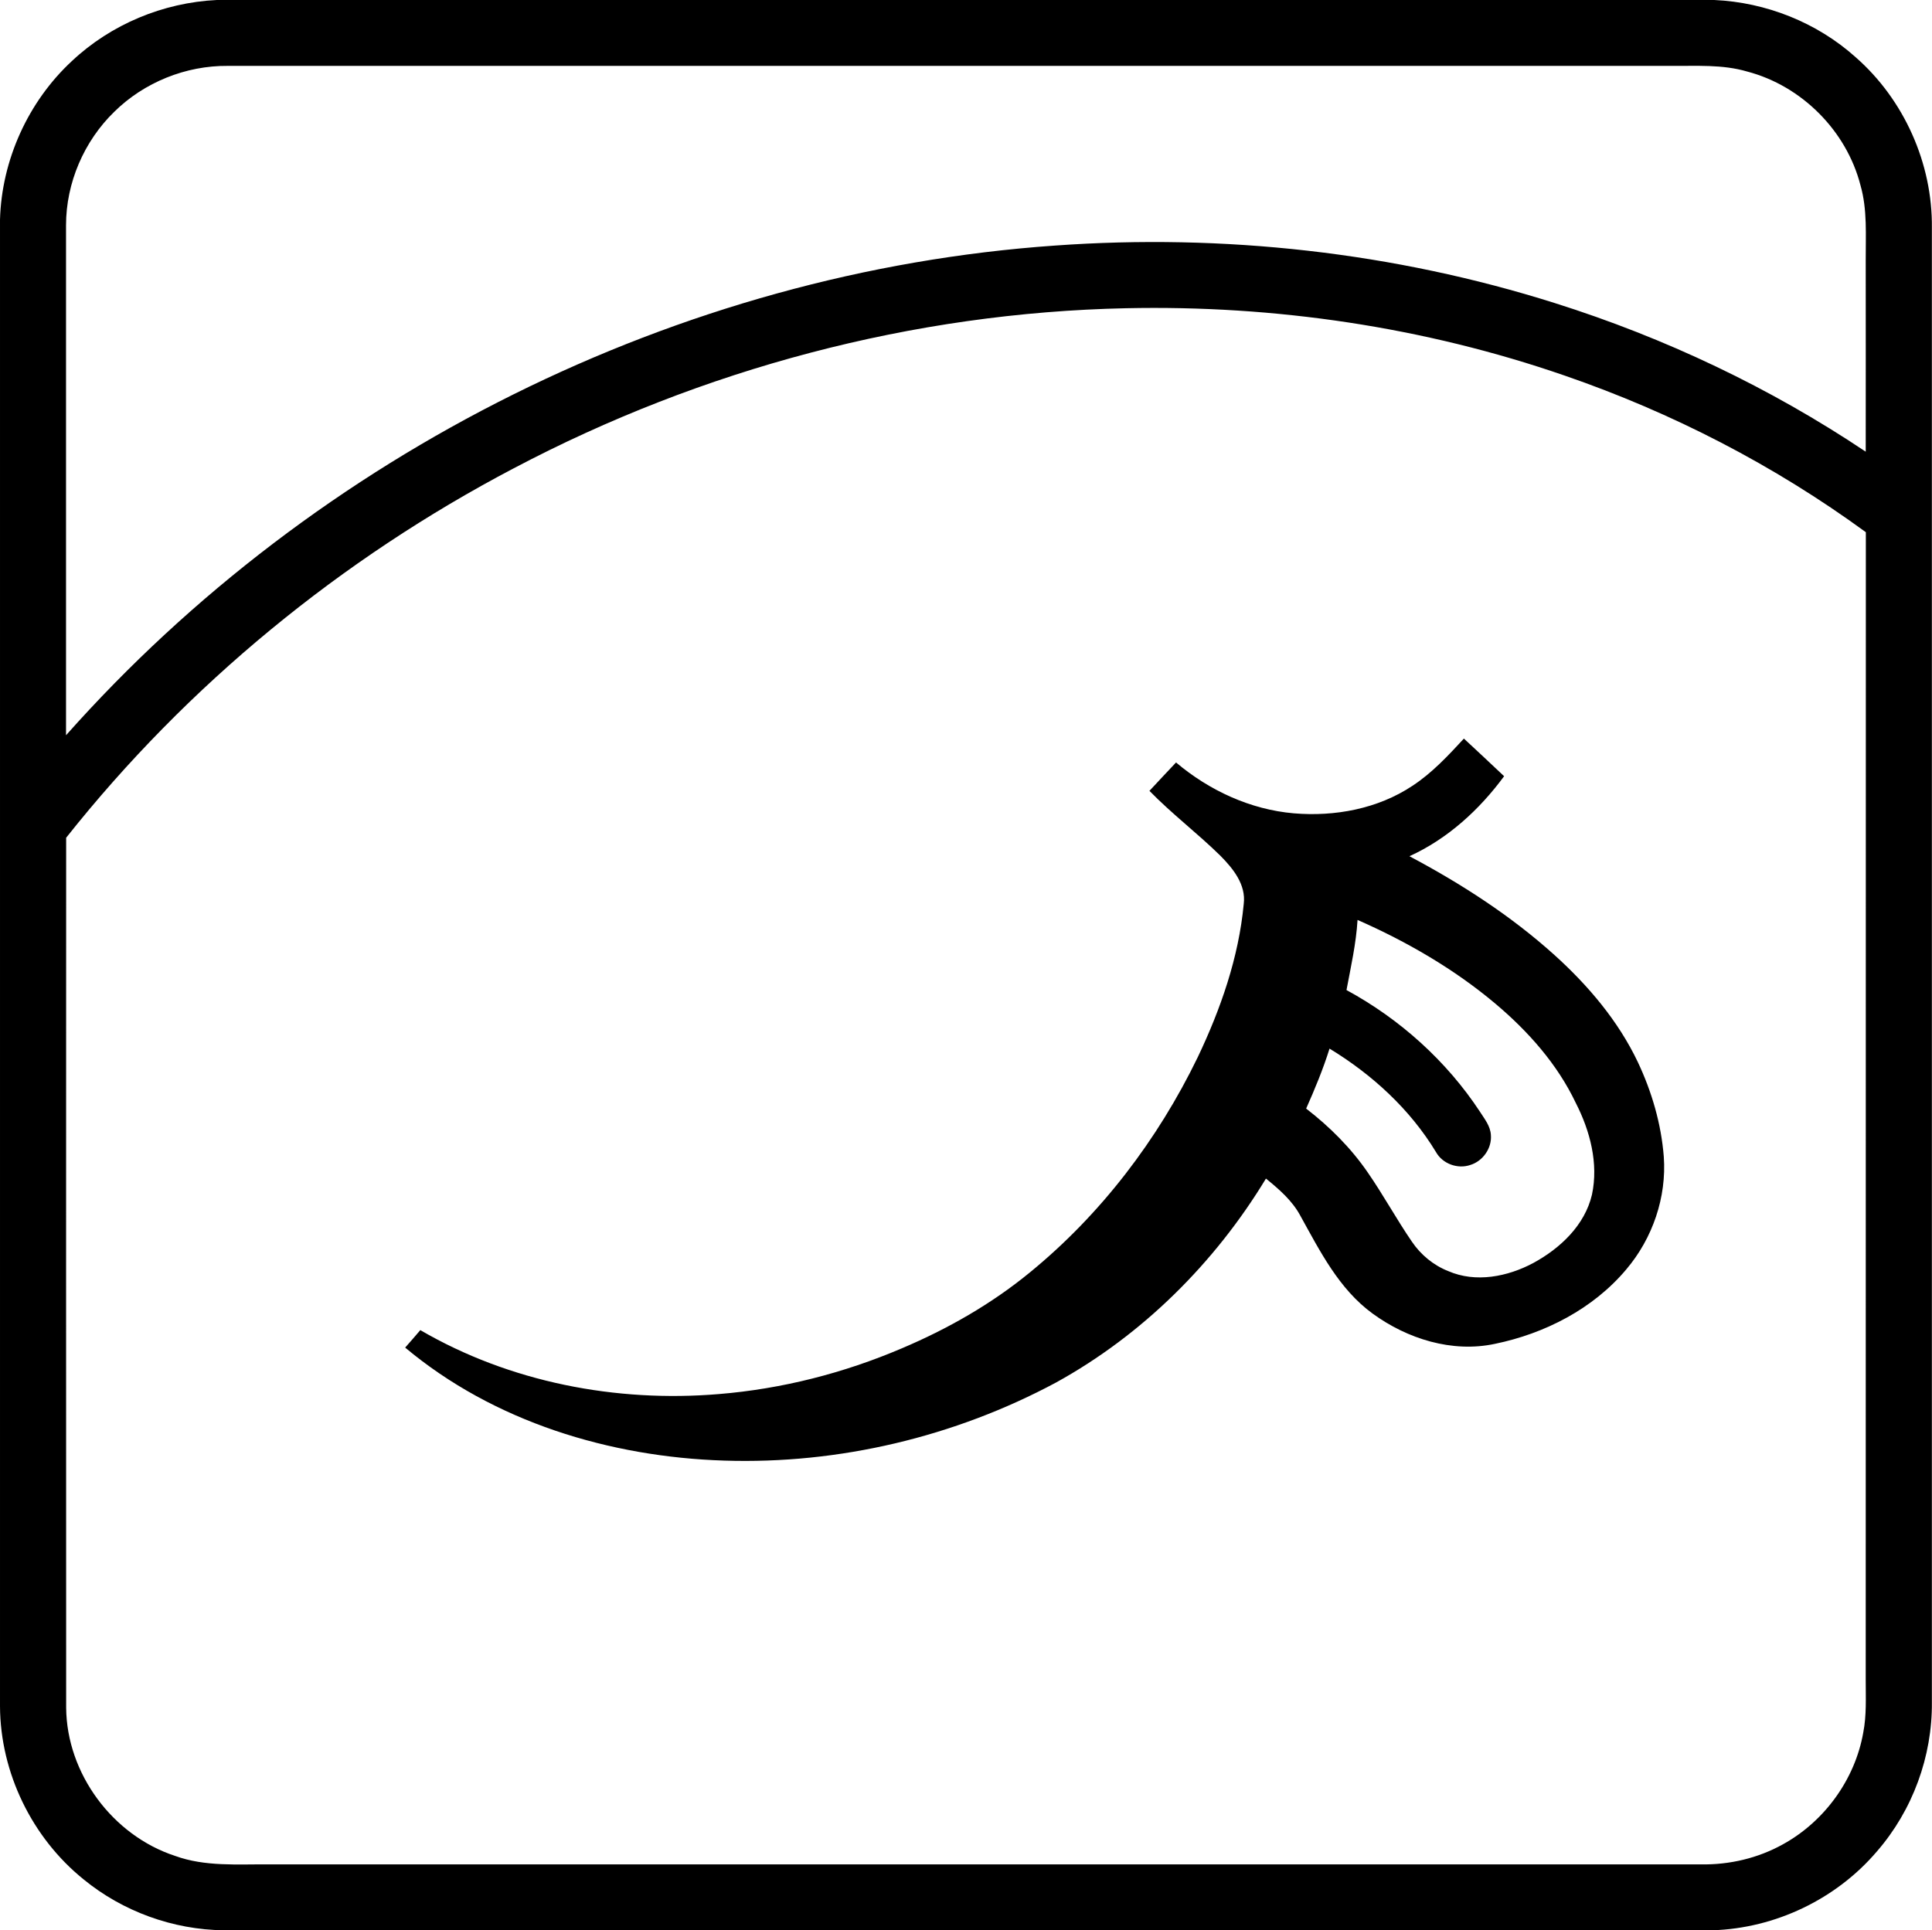
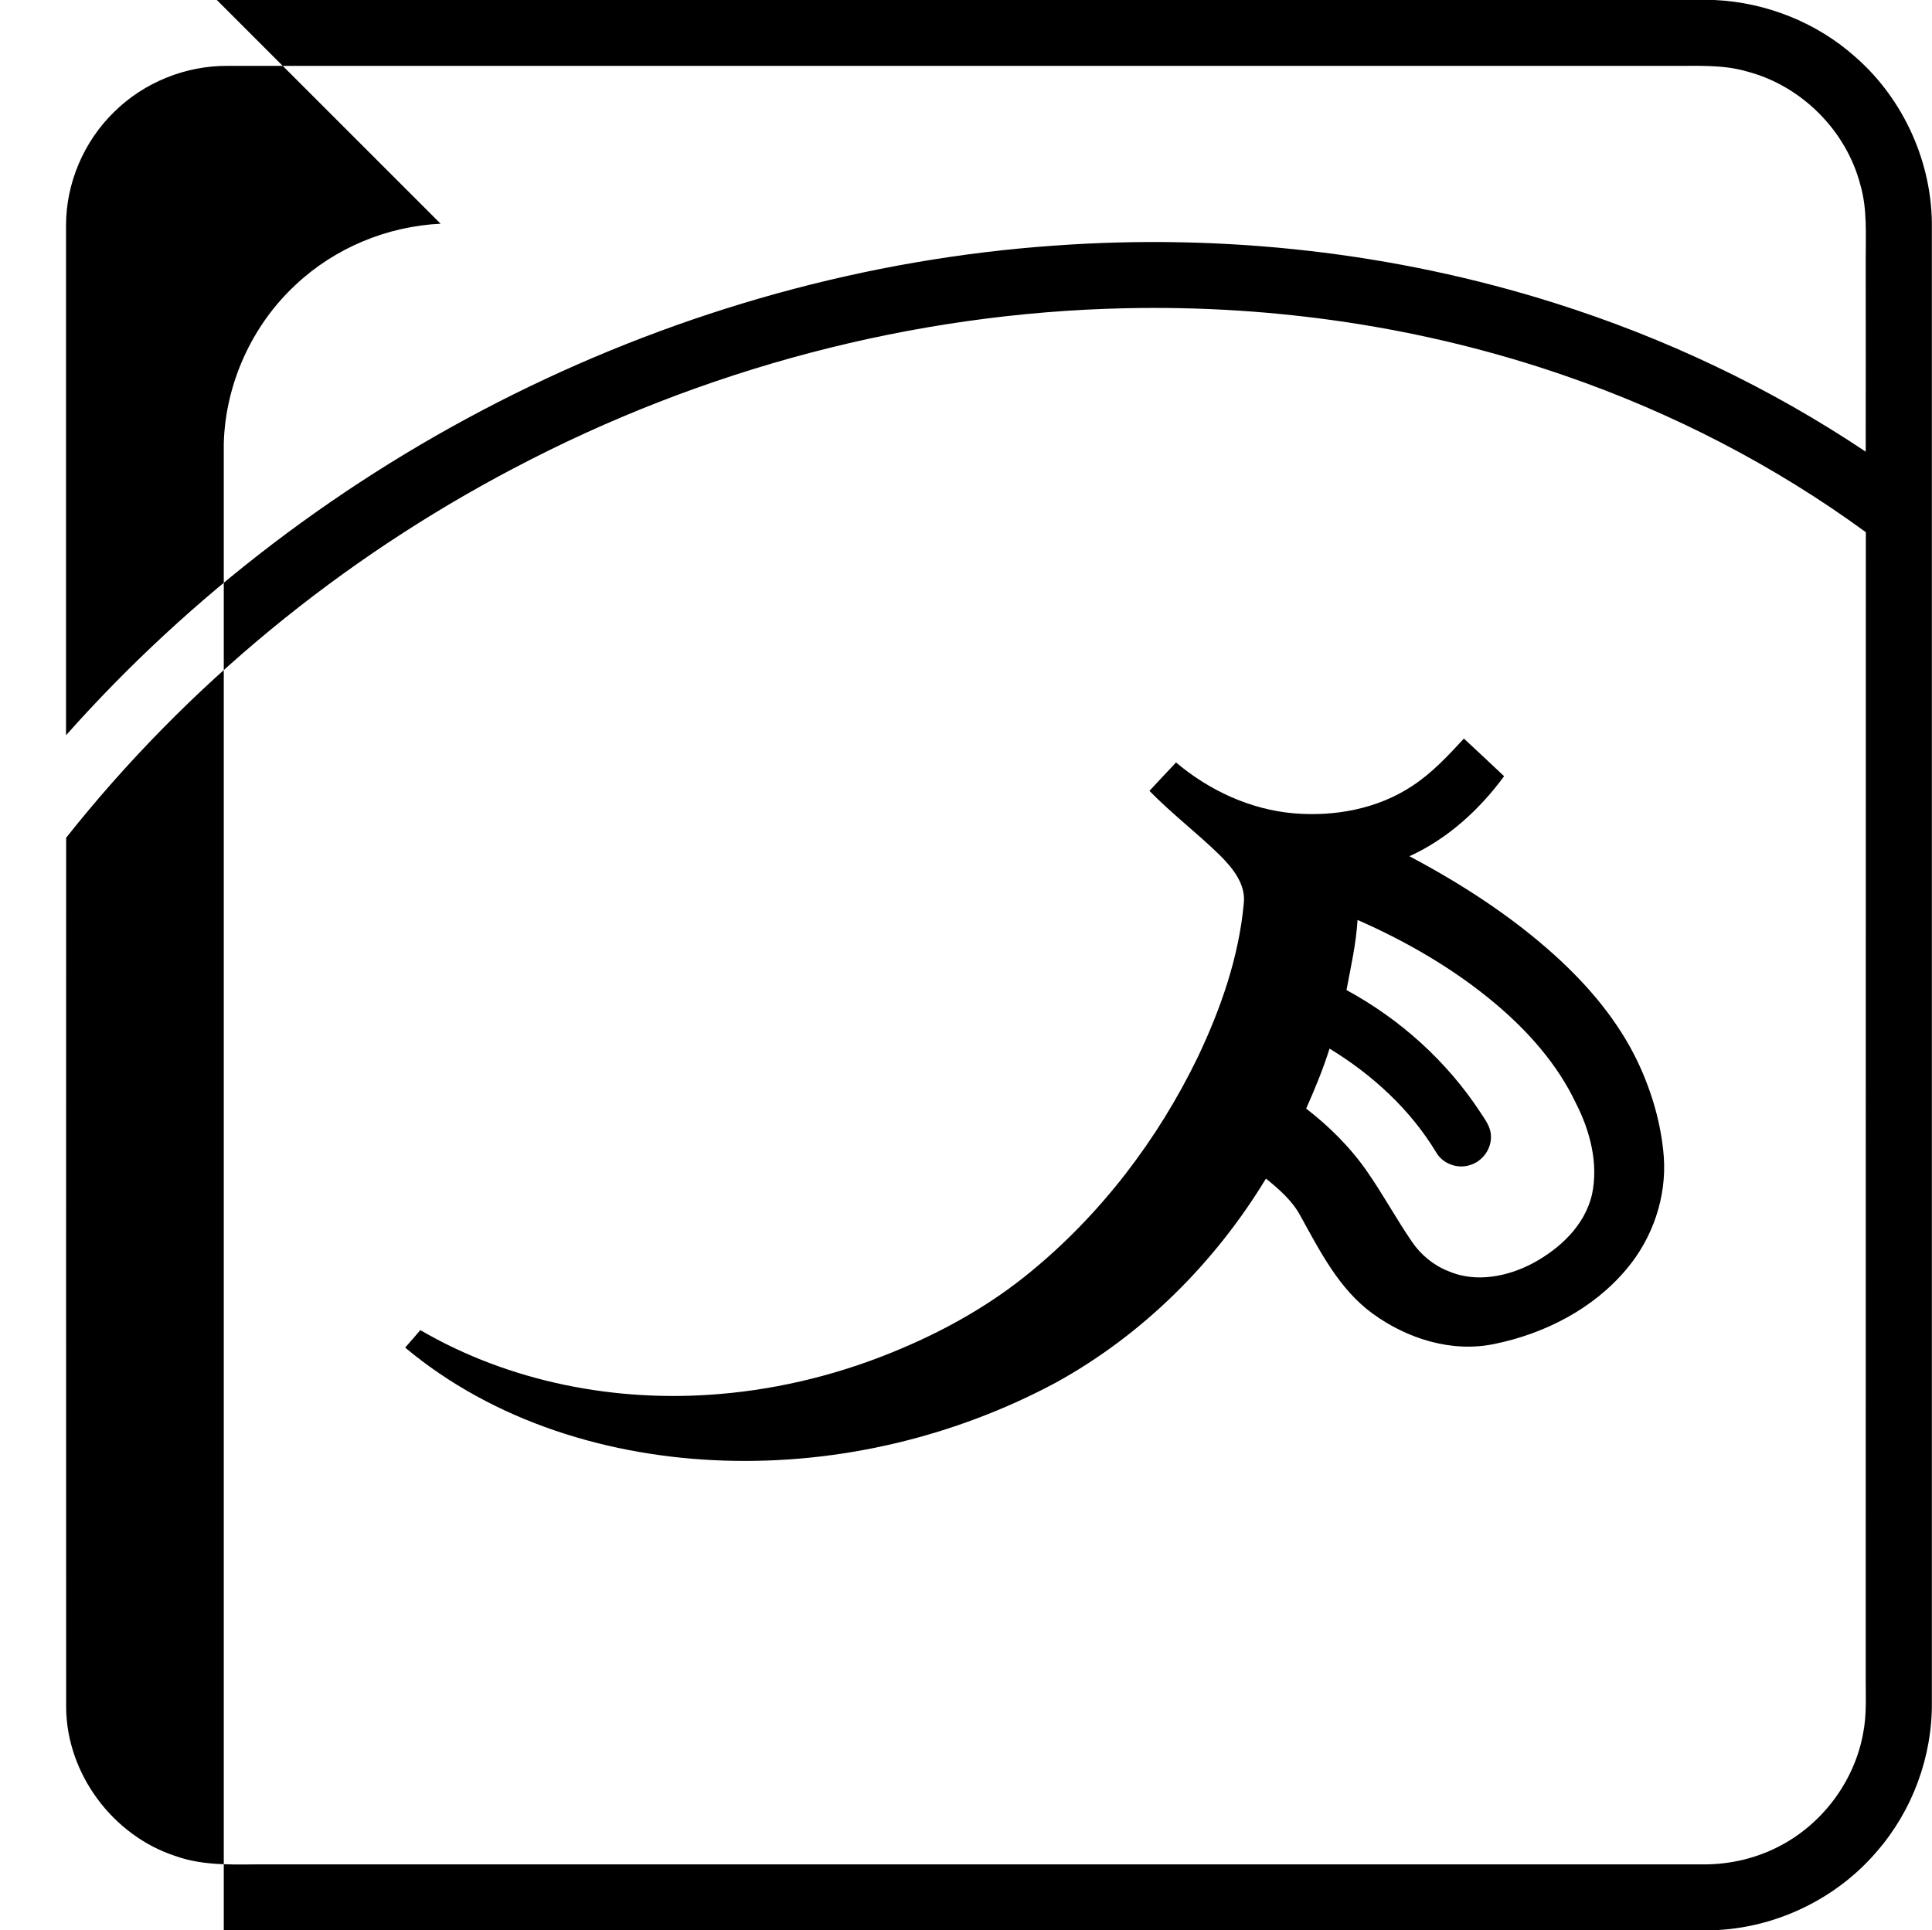
<svg xmlns="http://www.w3.org/2000/svg" version="1.2" viewBox="0 0 1504 1503" width="1504" height="1503">
  <title>mobcast_logo_white-svg</title>
  <style>
		.s0 { fill: #000000 } 
	</style>
  <g id="#ffffffff">
-     <path id="Layer" fill-rule="evenodd" class="s0" d="m168.8 0h1165.7c40.3 1.8 79.9 17.5 110 44.5 37.7 33 60 82.8 59.4 133q0 574 0 1147.9c0.4 42.2-15 84.2-42.7 116.1-31.6 37.2-79.2 60-128 61.5h-1159c-39.4-0.4-78.6-14.6-109.1-39.6-40.2-32.4-64.8-83-65.1-134.6v-1157.8c1.3-46.4 21.9-91.9 56-123.5 30.4-28.6 71.1-45.5 112.8-47.5zm-79.8 87c-23.6 22.9-37.6 55.4-37.6 88.4q0 198.5 0 397.1c195-219.6 476.8-360.9 770-381.3 130.9-9.4 263.8 5.2 389 44.8 85.6 27 167.5 65.8 242 115.7 0.1-49.6 0-99.1 0-148.7-0.1-19.6 1.4-39.7-4.1-58.8-10.9-42.4-45.8-77.4-88.2-88.5-19.3-5.7-39.5-4.2-59.3-4.4-374.5 0-749 0-1123.5 0-32.6-0.3-65.1 12.8-88.3 35.7zm311 277.6c-134.3 70.5-254.2 168.7-348.5 287.7q-0.1 338.7 0 677.4c0.4 51.3 36.2 99.5 84.8 115.4 23.4 8.5 48.5 6.4 72.9 6.6 371.6 0 743.3 0 1114.9 0 22.2 0.4 44.4-4.8 63.8-15.6 32.4-17.8 56.2-50.6 62.6-87.1 2.6-13.4 1.9-27 1.9-40.5 0.1-298 0-596.1 0.1-894.1-71.4-52.2-150.8-93.1-234.3-121.9-109.5-37.9-225.9-55-341.7-52.5-165.7 3.5-330 47.3-476.5 124.6zm699.5 247.3c15.3-10 27.8-23.5 40.1-36.8 10.5 9.7 20.9 19.5 31.3 29.3-19.2 26.1-44 48.8-73.7 62.3 40.3 21.4 79.1 46.4 113.1 77.1 26.1 23.6 49.5 51.2 64.7 83.2 10.9 23.1 18.2 48.1 20.2 73.6 2.3 31.6-8.7 63.6-29.1 87.7-25.8 30.8-63.5 50.1-102.4 58.1-33.3 7.1-68.2-3.9-95.2-23.6-26.2-19.1-41-48.7-56.3-76.3-6.3-11.7-16.5-20.5-26.7-28.8-39.8 65.7-96.1 121.7-163.4 158.8-78.9 42.3-168.9 63.7-258.3 60.8-89-2.8-179.4-30.2-248.4-88 4-4.5 7.9-9 11.8-13.6 69.7 40.6 152.4 56.5 232.4 49.8 49-4 97.2-16.3 142.4-35.6 35.7-15.1 69.7-34.5 99.7-59.1 55.3-45.2 99.6-103.4 130.7-167.6 17.9-37.6 31.9-77.7 35.8-119.3 1.9-15.1-8.3-27.6-18.2-37.6-17.8-17.5-37.8-32.6-55.2-50.5 6.8-7.4 13.8-14.7 20.7-22.1 25.8 21.8 57.9 36.7 91.7 39.6 31.9 2.7 65.4-3.5 92.3-21.4zm-42.7 104.4c-1.1 18.4-5.2 36.5-8.6 54.6 41.6 22.6 77.9 55.2 104 94.9 3.5 5.5 8 11 8.4 17.9 0.9 10.3-6.2 20.4-16 23.4-9.8 3.4-21.6-0.9-26.7-10-20.2-33.4-49.7-60.4-82.9-80.6-5 16-11.4 31.4-18.2 46.7 18.3 14.1 34.9 30.7 48 49.8 12.1 17.5 22.3 36.3 34.3 53.8 6.9 10.2 16.8 18.4 28.2 22.9 21.5 9.4 46.4 4.4 66.4-6.3 20.9-11.4 40-29.3 45.6-53.2 5.2-24.4-1.5-49.7-12.6-71.4-14.4-30.3-37.1-55.8-62.6-77.3-32.1-27-68.9-48.3-107.3-65.2z" />
+     <path id="Layer" fill-rule="evenodd" class="s0" d="m168.8 0h1165.7c40.3 1.8 79.9 17.5 110 44.5 37.7 33 60 82.8 59.4 133q0 574 0 1147.9c0.4 42.2-15 84.2-42.7 116.1-31.6 37.2-79.2 60-128 61.5h-1159v-1157.8c1.3-46.4 21.9-91.9 56-123.5 30.4-28.6 71.1-45.5 112.8-47.5zm-79.8 87c-23.6 22.9-37.6 55.4-37.6 88.4q0 198.5 0 397.1c195-219.6 476.8-360.9 770-381.3 130.9-9.4 263.8 5.2 389 44.8 85.6 27 167.5 65.8 242 115.7 0.1-49.6 0-99.1 0-148.7-0.1-19.6 1.4-39.7-4.1-58.8-10.9-42.4-45.8-77.4-88.2-88.5-19.3-5.7-39.5-4.2-59.3-4.4-374.5 0-749 0-1123.5 0-32.6-0.3-65.1 12.8-88.3 35.7zm311 277.6c-134.3 70.5-254.2 168.7-348.5 287.7q-0.1 338.7 0 677.4c0.4 51.3 36.2 99.5 84.8 115.4 23.4 8.5 48.5 6.4 72.9 6.6 371.6 0 743.3 0 1114.9 0 22.2 0.4 44.4-4.8 63.8-15.6 32.4-17.8 56.2-50.6 62.6-87.1 2.6-13.4 1.9-27 1.9-40.5 0.1-298 0-596.1 0.1-894.1-71.4-52.2-150.8-93.1-234.3-121.9-109.5-37.9-225.9-55-341.7-52.5-165.7 3.5-330 47.3-476.5 124.6zm699.5 247.3c15.3-10 27.8-23.5 40.1-36.8 10.5 9.7 20.9 19.5 31.3 29.3-19.2 26.1-44 48.8-73.7 62.3 40.3 21.4 79.1 46.4 113.1 77.1 26.1 23.6 49.5 51.2 64.7 83.2 10.9 23.1 18.2 48.1 20.2 73.6 2.3 31.6-8.7 63.6-29.1 87.7-25.8 30.8-63.5 50.1-102.4 58.1-33.3 7.1-68.2-3.9-95.2-23.6-26.2-19.1-41-48.7-56.3-76.3-6.3-11.7-16.5-20.5-26.7-28.8-39.8 65.7-96.1 121.7-163.4 158.8-78.9 42.3-168.9 63.7-258.3 60.8-89-2.8-179.4-30.2-248.4-88 4-4.5 7.9-9 11.8-13.6 69.7 40.6 152.4 56.5 232.4 49.8 49-4 97.2-16.3 142.4-35.6 35.7-15.1 69.7-34.5 99.7-59.1 55.3-45.2 99.6-103.4 130.7-167.6 17.9-37.6 31.9-77.7 35.8-119.3 1.9-15.1-8.3-27.6-18.2-37.6-17.8-17.5-37.8-32.6-55.2-50.5 6.8-7.4 13.8-14.7 20.7-22.1 25.8 21.8 57.9 36.7 91.7 39.6 31.9 2.7 65.4-3.5 92.3-21.4zm-42.7 104.4c-1.1 18.4-5.2 36.5-8.6 54.6 41.6 22.6 77.9 55.2 104 94.9 3.5 5.5 8 11 8.4 17.9 0.9 10.3-6.2 20.4-16 23.4-9.8 3.4-21.6-0.9-26.7-10-20.2-33.4-49.7-60.4-82.9-80.6-5 16-11.4 31.4-18.2 46.7 18.3 14.1 34.9 30.7 48 49.8 12.1 17.5 22.3 36.3 34.3 53.8 6.9 10.2 16.8 18.4 28.2 22.9 21.5 9.4 46.4 4.4 66.4-6.3 20.9-11.4 40-29.3 45.6-53.2 5.2-24.4-1.5-49.7-12.6-71.4-14.4-30.3-37.1-55.8-62.6-77.3-32.1-27-68.9-48.3-107.3-65.2z" />
  </g>
</svg>